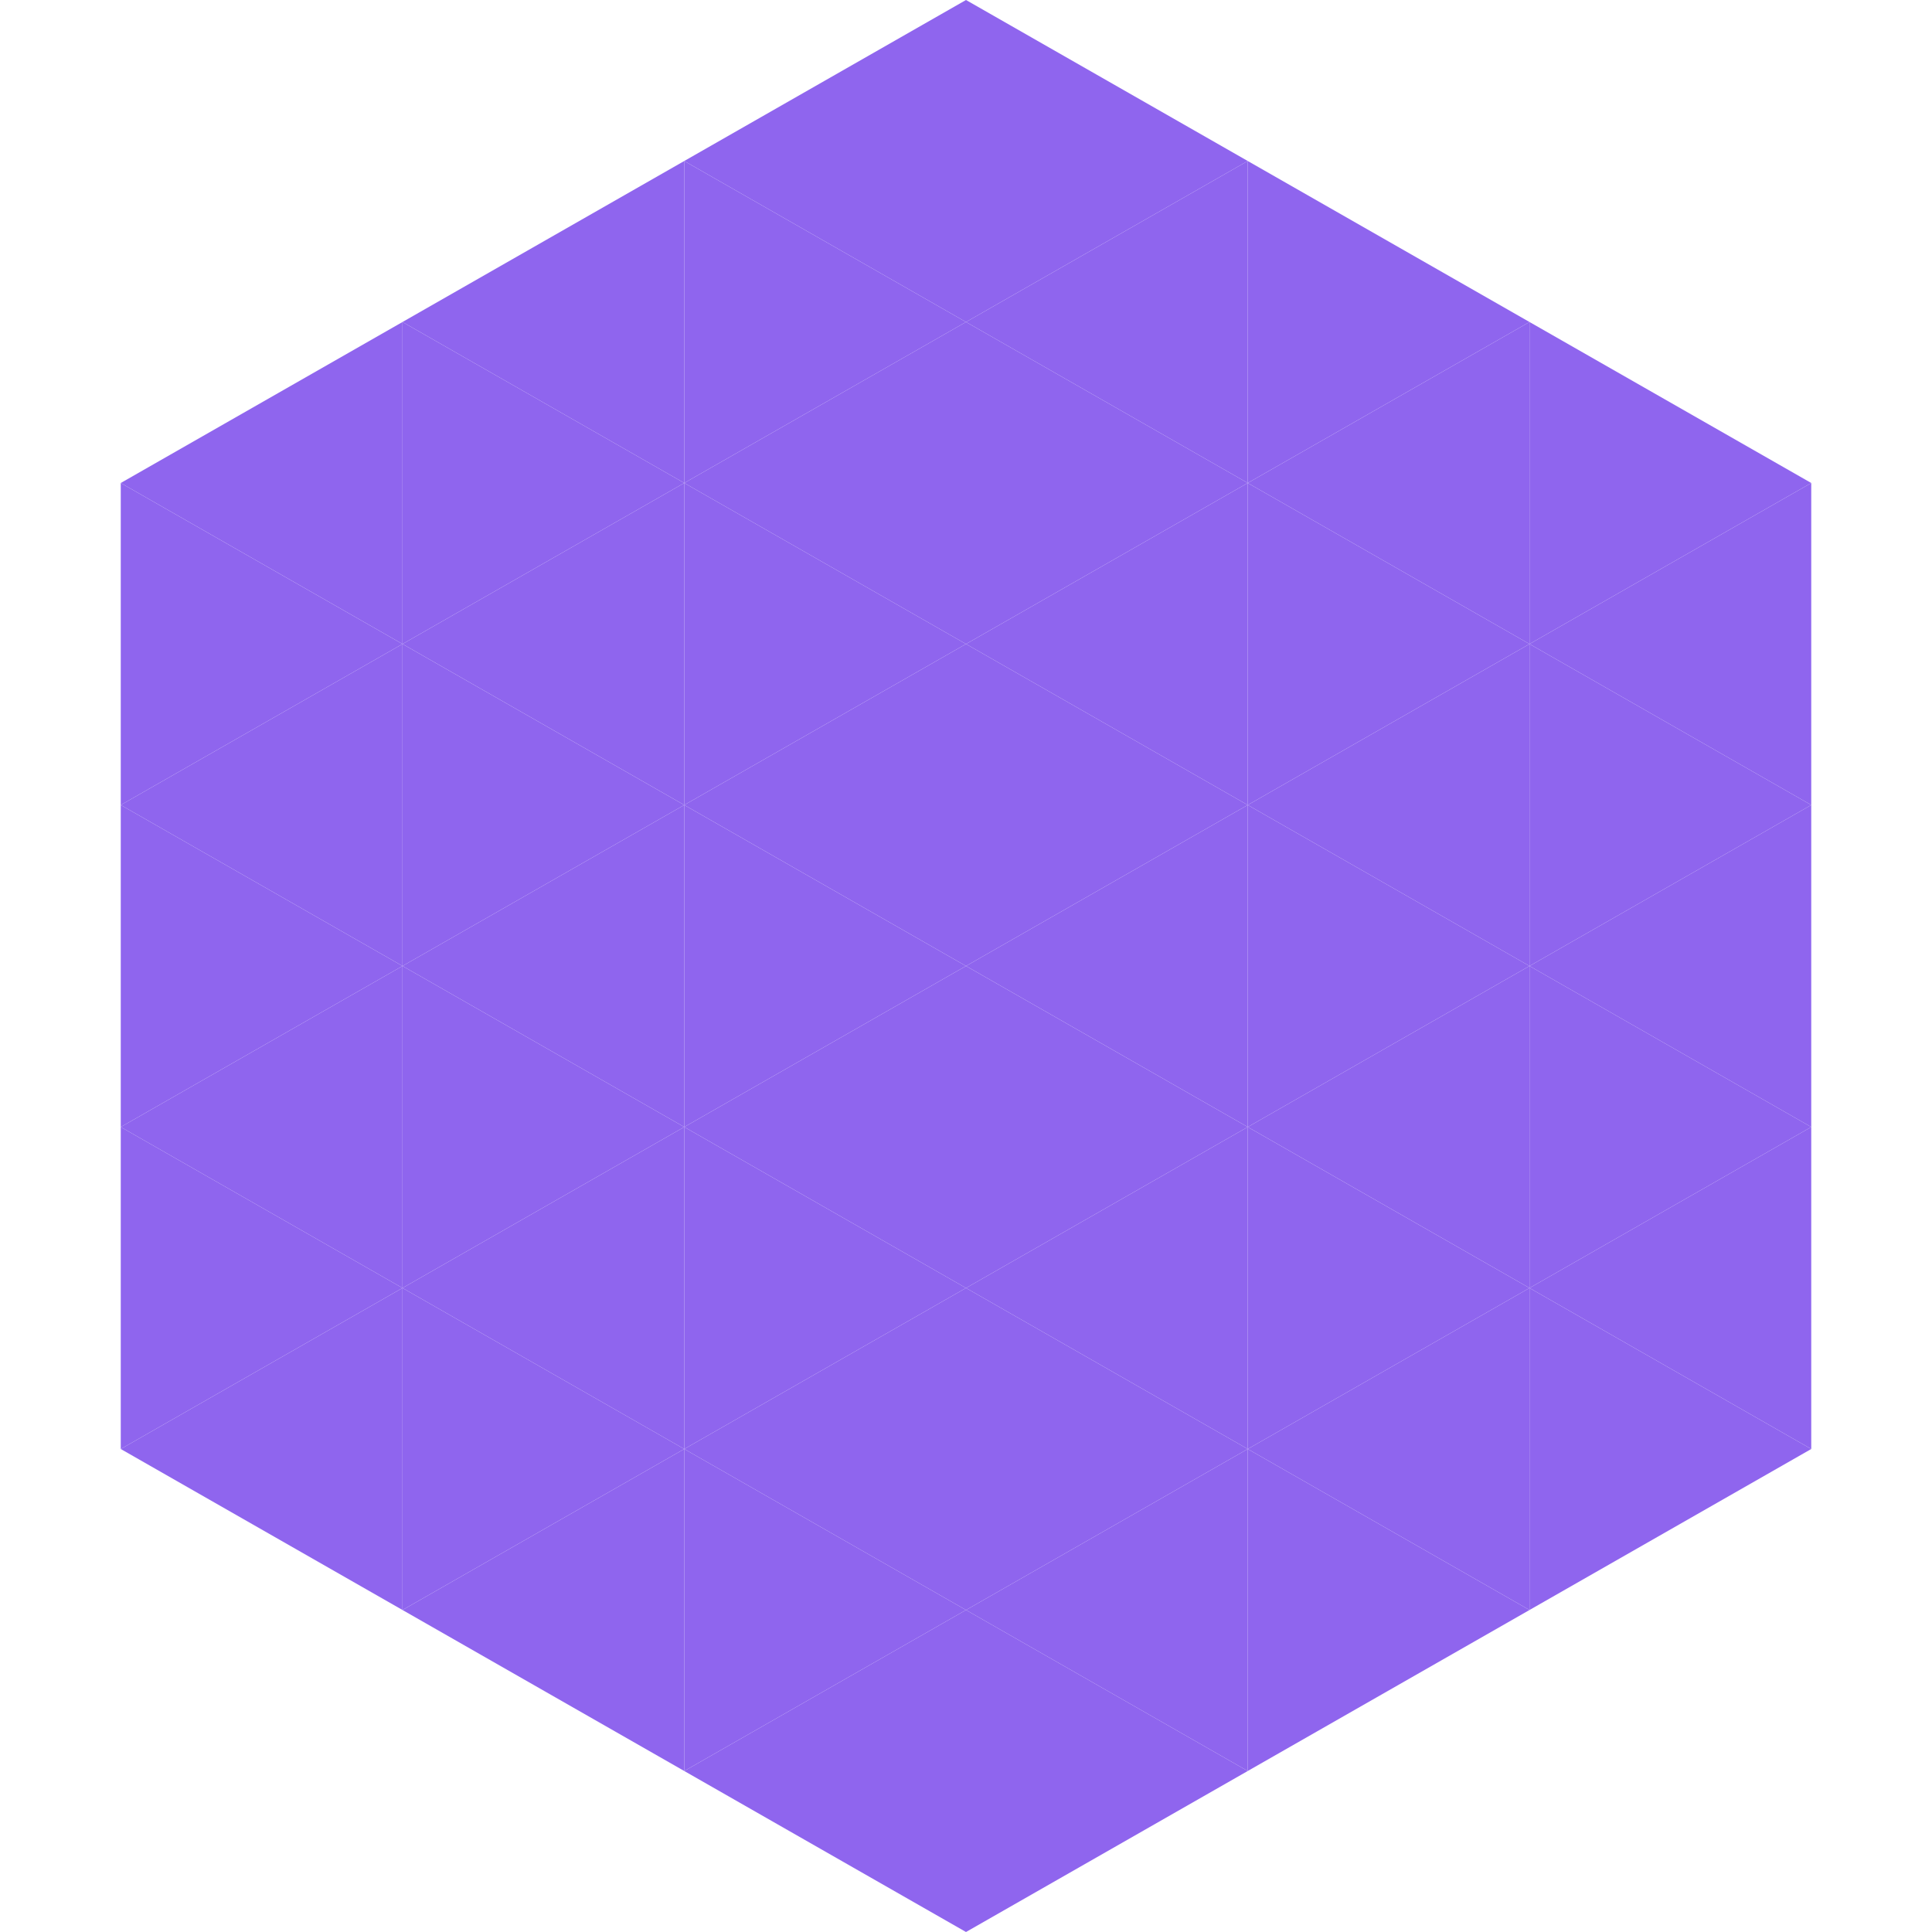
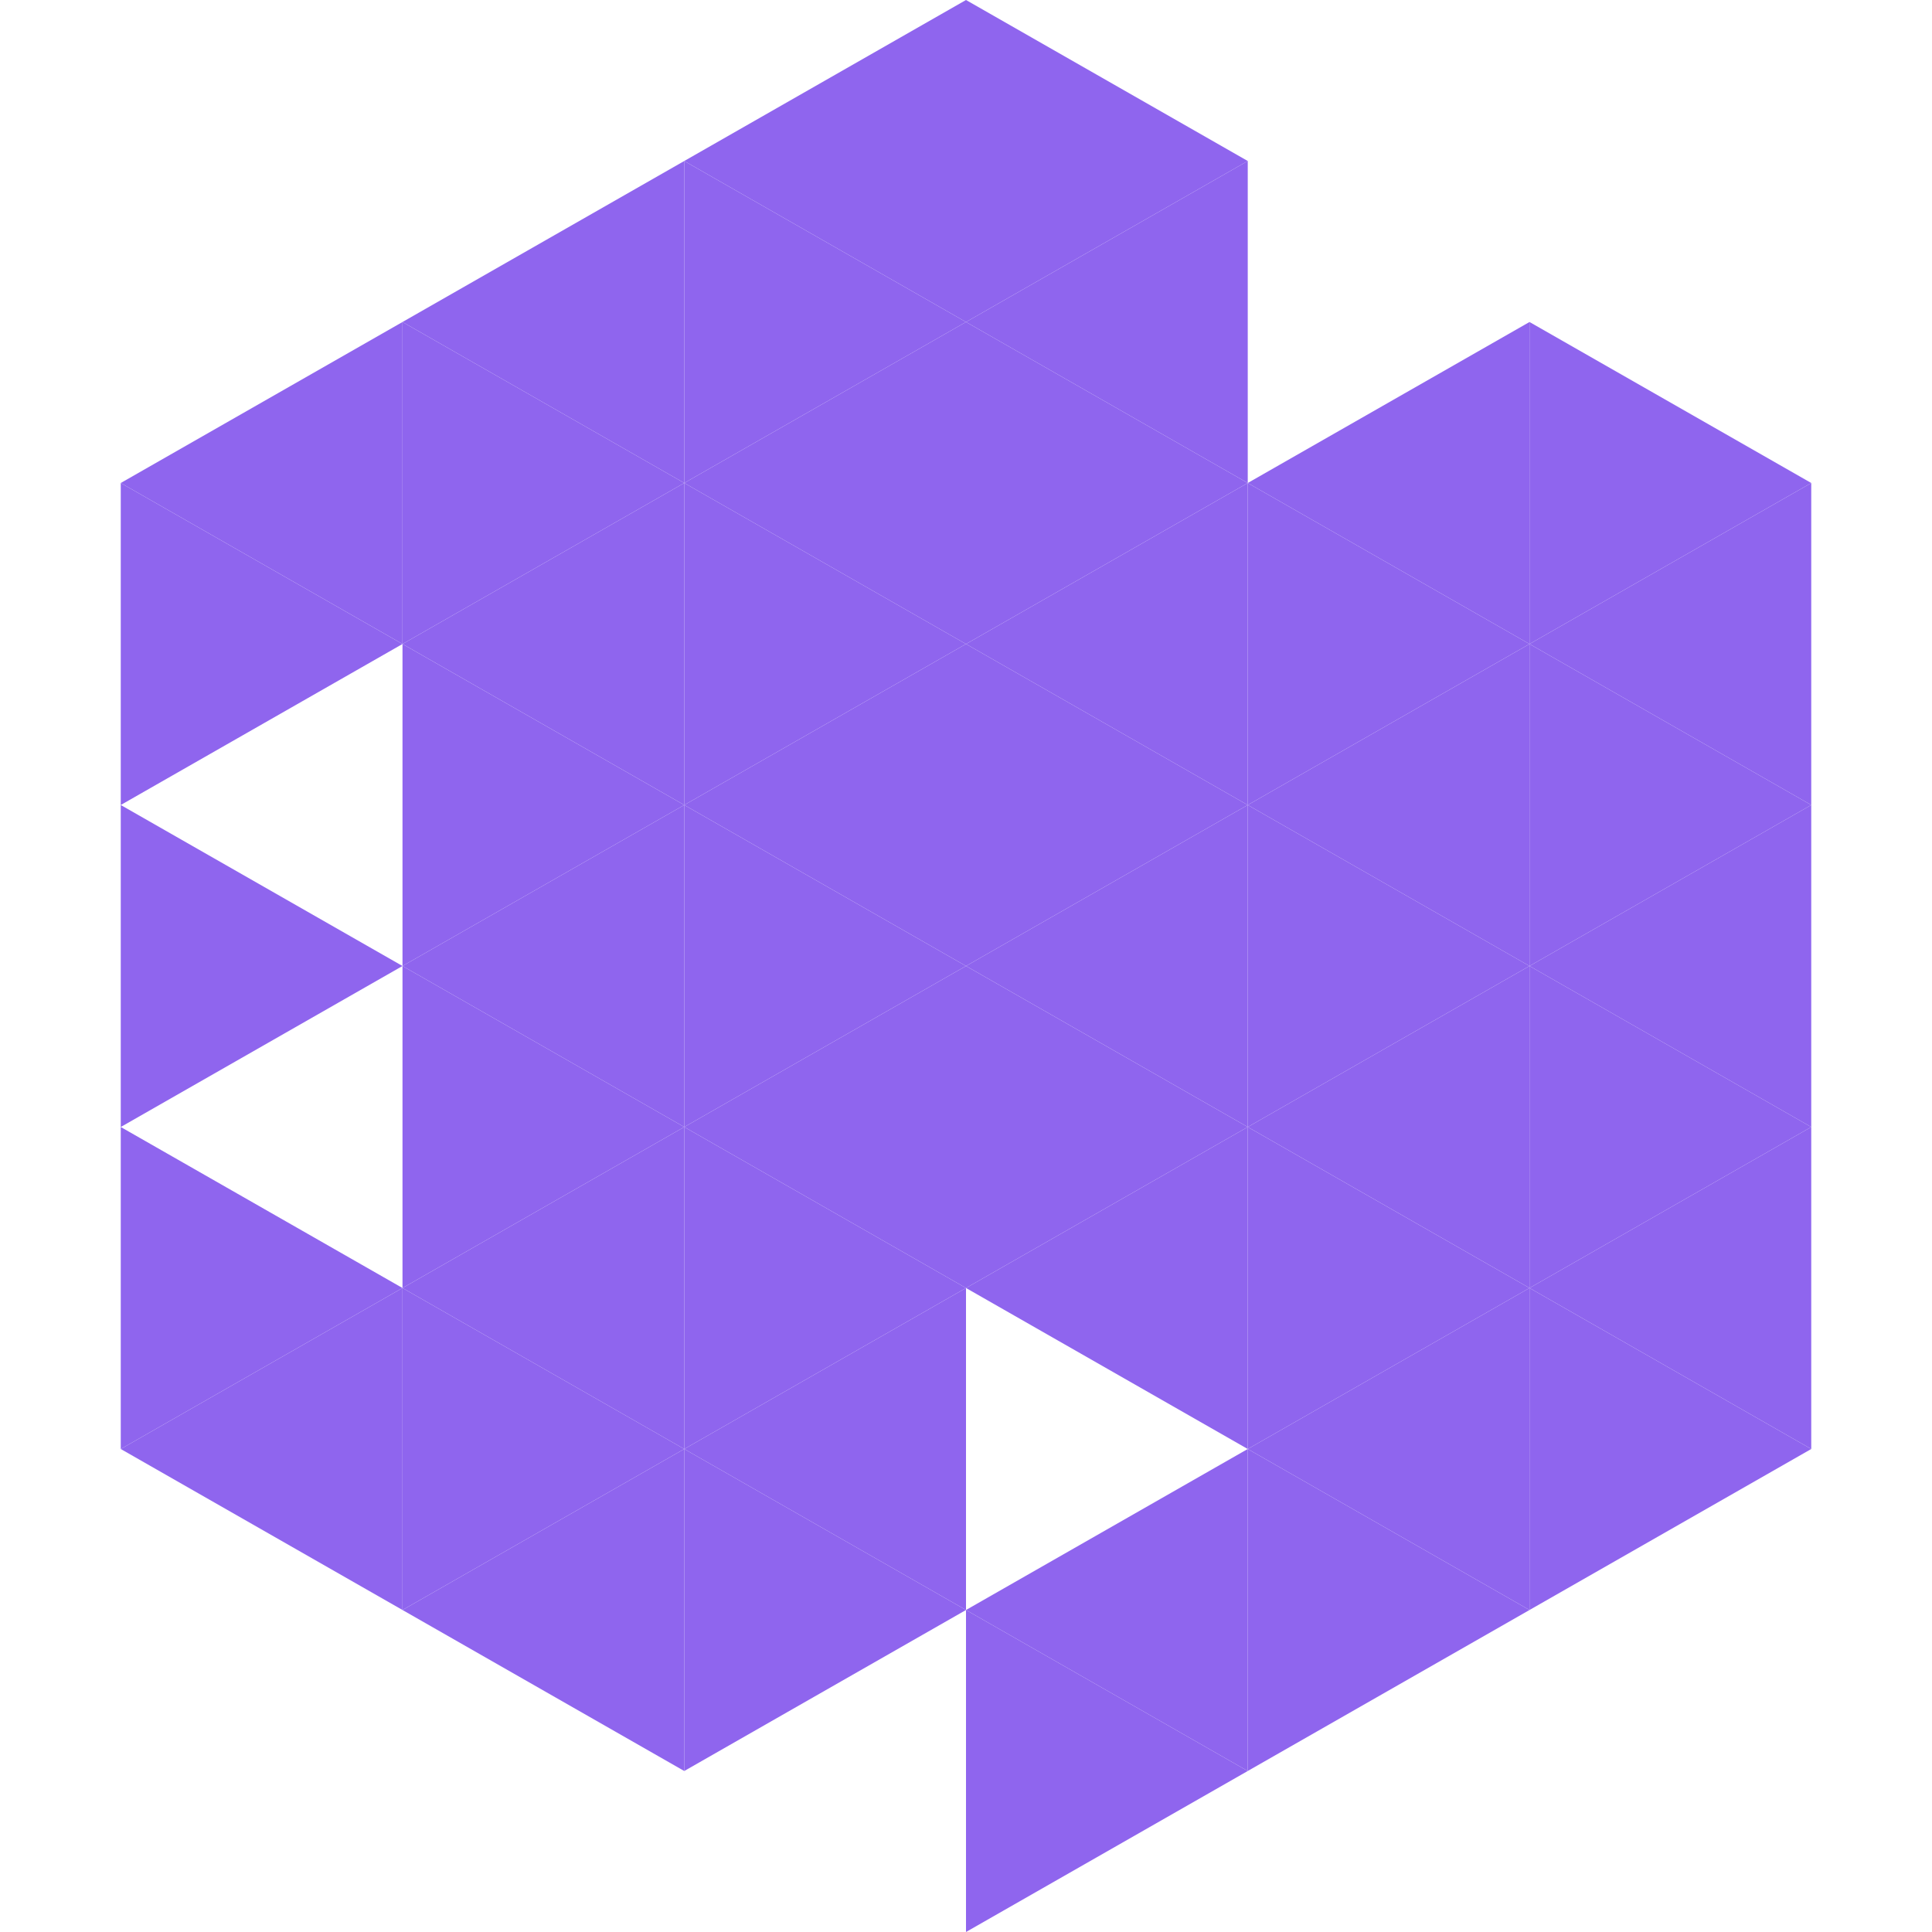
<svg xmlns="http://www.w3.org/2000/svg" width="240" height="240">
  <polygon points="50,40 15,60 50,80" style="fill:rgb(143,101,238)" />
  <polygon points="190,40 225,60 190,80" style="fill:rgb(143,101,238)" />
  <polygon points="15,60 50,80 15,100" style="fill:rgb(143,101,238)" />
  <polygon points="225,60 190,80 225,100" style="fill:rgb(143,101,238)" />
-   <polygon points="50,80 15,100 50,120" style="fill:rgb(143,101,238)" />
  <polygon points="190,80 225,100 190,120" style="fill:rgb(143,101,238)" />
  <polygon points="15,100 50,120 15,140" style="fill:rgb(143,101,238)" />
  <polygon points="225,100 190,120 225,140" style="fill:rgb(143,101,238)" />
-   <polygon points="50,120 15,140 50,160" style="fill:rgb(143,101,238)" />
  <polygon points="190,120 225,140 190,160" style="fill:rgb(143,101,238)" />
  <polygon points="15,140 50,160 15,180" style="fill:rgb(143,101,238)" />
  <polygon points="225,140 190,160 225,180" style="fill:rgb(143,101,238)" />
  <polygon points="50,160 15,180 50,200" style="fill:rgb(143,101,238)" />
  <polygon points="190,160 225,180 190,200" style="fill:rgb(143,101,238)" />
  <polygon points="15,180 50,200 15,220" style="fill:rgb(255,255,255); fill-opacity:0" />
  <polygon points="225,180 190,200 225,220" style="fill:rgb(255,255,255); fill-opacity:0" />
  <polygon points="50,0 85,20 50,40" style="fill:rgb(255,255,255); fill-opacity:0" />
  <polygon points="190,0 155,20 190,40" style="fill:rgb(255,255,255); fill-opacity:0" />
  <polygon points="85,20 50,40 85,60" style="fill:rgb(143,101,238)" />
-   <polygon points="155,20 190,40 155,60" style="fill:rgb(143,101,238)" />
  <polygon points="50,40 85,60 50,80" style="fill:rgb(143,101,238)" />
  <polygon points="190,40 155,60 190,80" style="fill:rgb(143,101,238)" />
  <polygon points="85,60 50,80 85,100" style="fill:rgb(143,101,238)" />
  <polygon points="155,60 190,80 155,100" style="fill:rgb(143,101,238)" />
  <polygon points="50,80 85,100 50,120" style="fill:rgb(143,101,238)" />
  <polygon points="190,80 155,100 190,120" style="fill:rgb(143,101,238)" />
  <polygon points="85,100 50,120 85,140" style="fill:rgb(143,101,238)" />
  <polygon points="155,100 190,120 155,140" style="fill:rgb(143,101,238)" />
  <polygon points="50,120 85,140 50,160" style="fill:rgb(143,101,238)" />
  <polygon points="190,120 155,140 190,160" style="fill:rgb(143,101,238)" />
  <polygon points="85,140 50,160 85,180" style="fill:rgb(143,101,238)" />
  <polygon points="155,140 190,160 155,180" style="fill:rgb(143,101,238)" />
  <polygon points="50,160 85,180 50,200" style="fill:rgb(143,101,238)" />
  <polygon points="190,160 155,180 190,200" style="fill:rgb(143,101,238)" />
  <polygon points="85,180 50,200 85,220" style="fill:rgb(143,101,238)" />
  <polygon points="155,180 190,200 155,220" style="fill:rgb(143,101,238)" />
  <polygon points="120,0 85,20 120,40" style="fill:rgb(143,101,238)" />
  <polygon points="120,0 155,20 120,40" style="fill:rgb(143,101,238)" />
  <polygon points="85,20 120,40 85,60" style="fill:rgb(143,101,238)" />
  <polygon points="155,20 120,40 155,60" style="fill:rgb(143,101,238)" />
  <polygon points="120,40 85,60 120,80" style="fill:rgb(143,101,238)" />
  <polygon points="120,40 155,60 120,80" style="fill:rgb(143,101,238)" />
  <polygon points="85,60 120,80 85,100" style="fill:rgb(143,101,238)" />
  <polygon points="155,60 120,80 155,100" style="fill:rgb(143,101,238)" />
  <polygon points="120,80 85,100 120,120" style="fill:rgb(143,101,238)" />
  <polygon points="120,80 155,100 120,120" style="fill:rgb(143,101,238)" />
  <polygon points="85,100 120,120 85,140" style="fill:rgb(143,101,238)" />
  <polygon points="155,100 120,120 155,140" style="fill:rgb(143,101,238)" />
  <polygon points="120,120 85,140 120,160" style="fill:rgb(143,101,238)" />
  <polygon points="120,120 155,140 120,160" style="fill:rgb(143,101,238)" />
  <polygon points="85,140 120,160 85,180" style="fill:rgb(143,101,238)" />
  <polygon points="155,140 120,160 155,180" style="fill:rgb(143,101,238)" />
  <polygon points="120,160 85,180 120,200" style="fill:rgb(143,101,238)" />
-   <polygon points="120,160 155,180 120,200" style="fill:rgb(143,101,238)" />
  <polygon points="85,180 120,200 85,220" style="fill:rgb(143,101,238)" />
  <polygon points="155,180 120,200 155,220" style="fill:rgb(143,101,238)" />
-   <polygon points="120,200 85,220 120,240" style="fill:rgb(143,101,238)" />
  <polygon points="120,200 155,220 120,240" style="fill:rgb(143,101,238)" />
  <polygon points="85,220 120,240 85,260" style="fill:rgb(255,255,255); fill-opacity:0" />
  <polygon points="155,220 120,240 155,260" style="fill:rgb(255,255,255); fill-opacity:0" />
</svg>